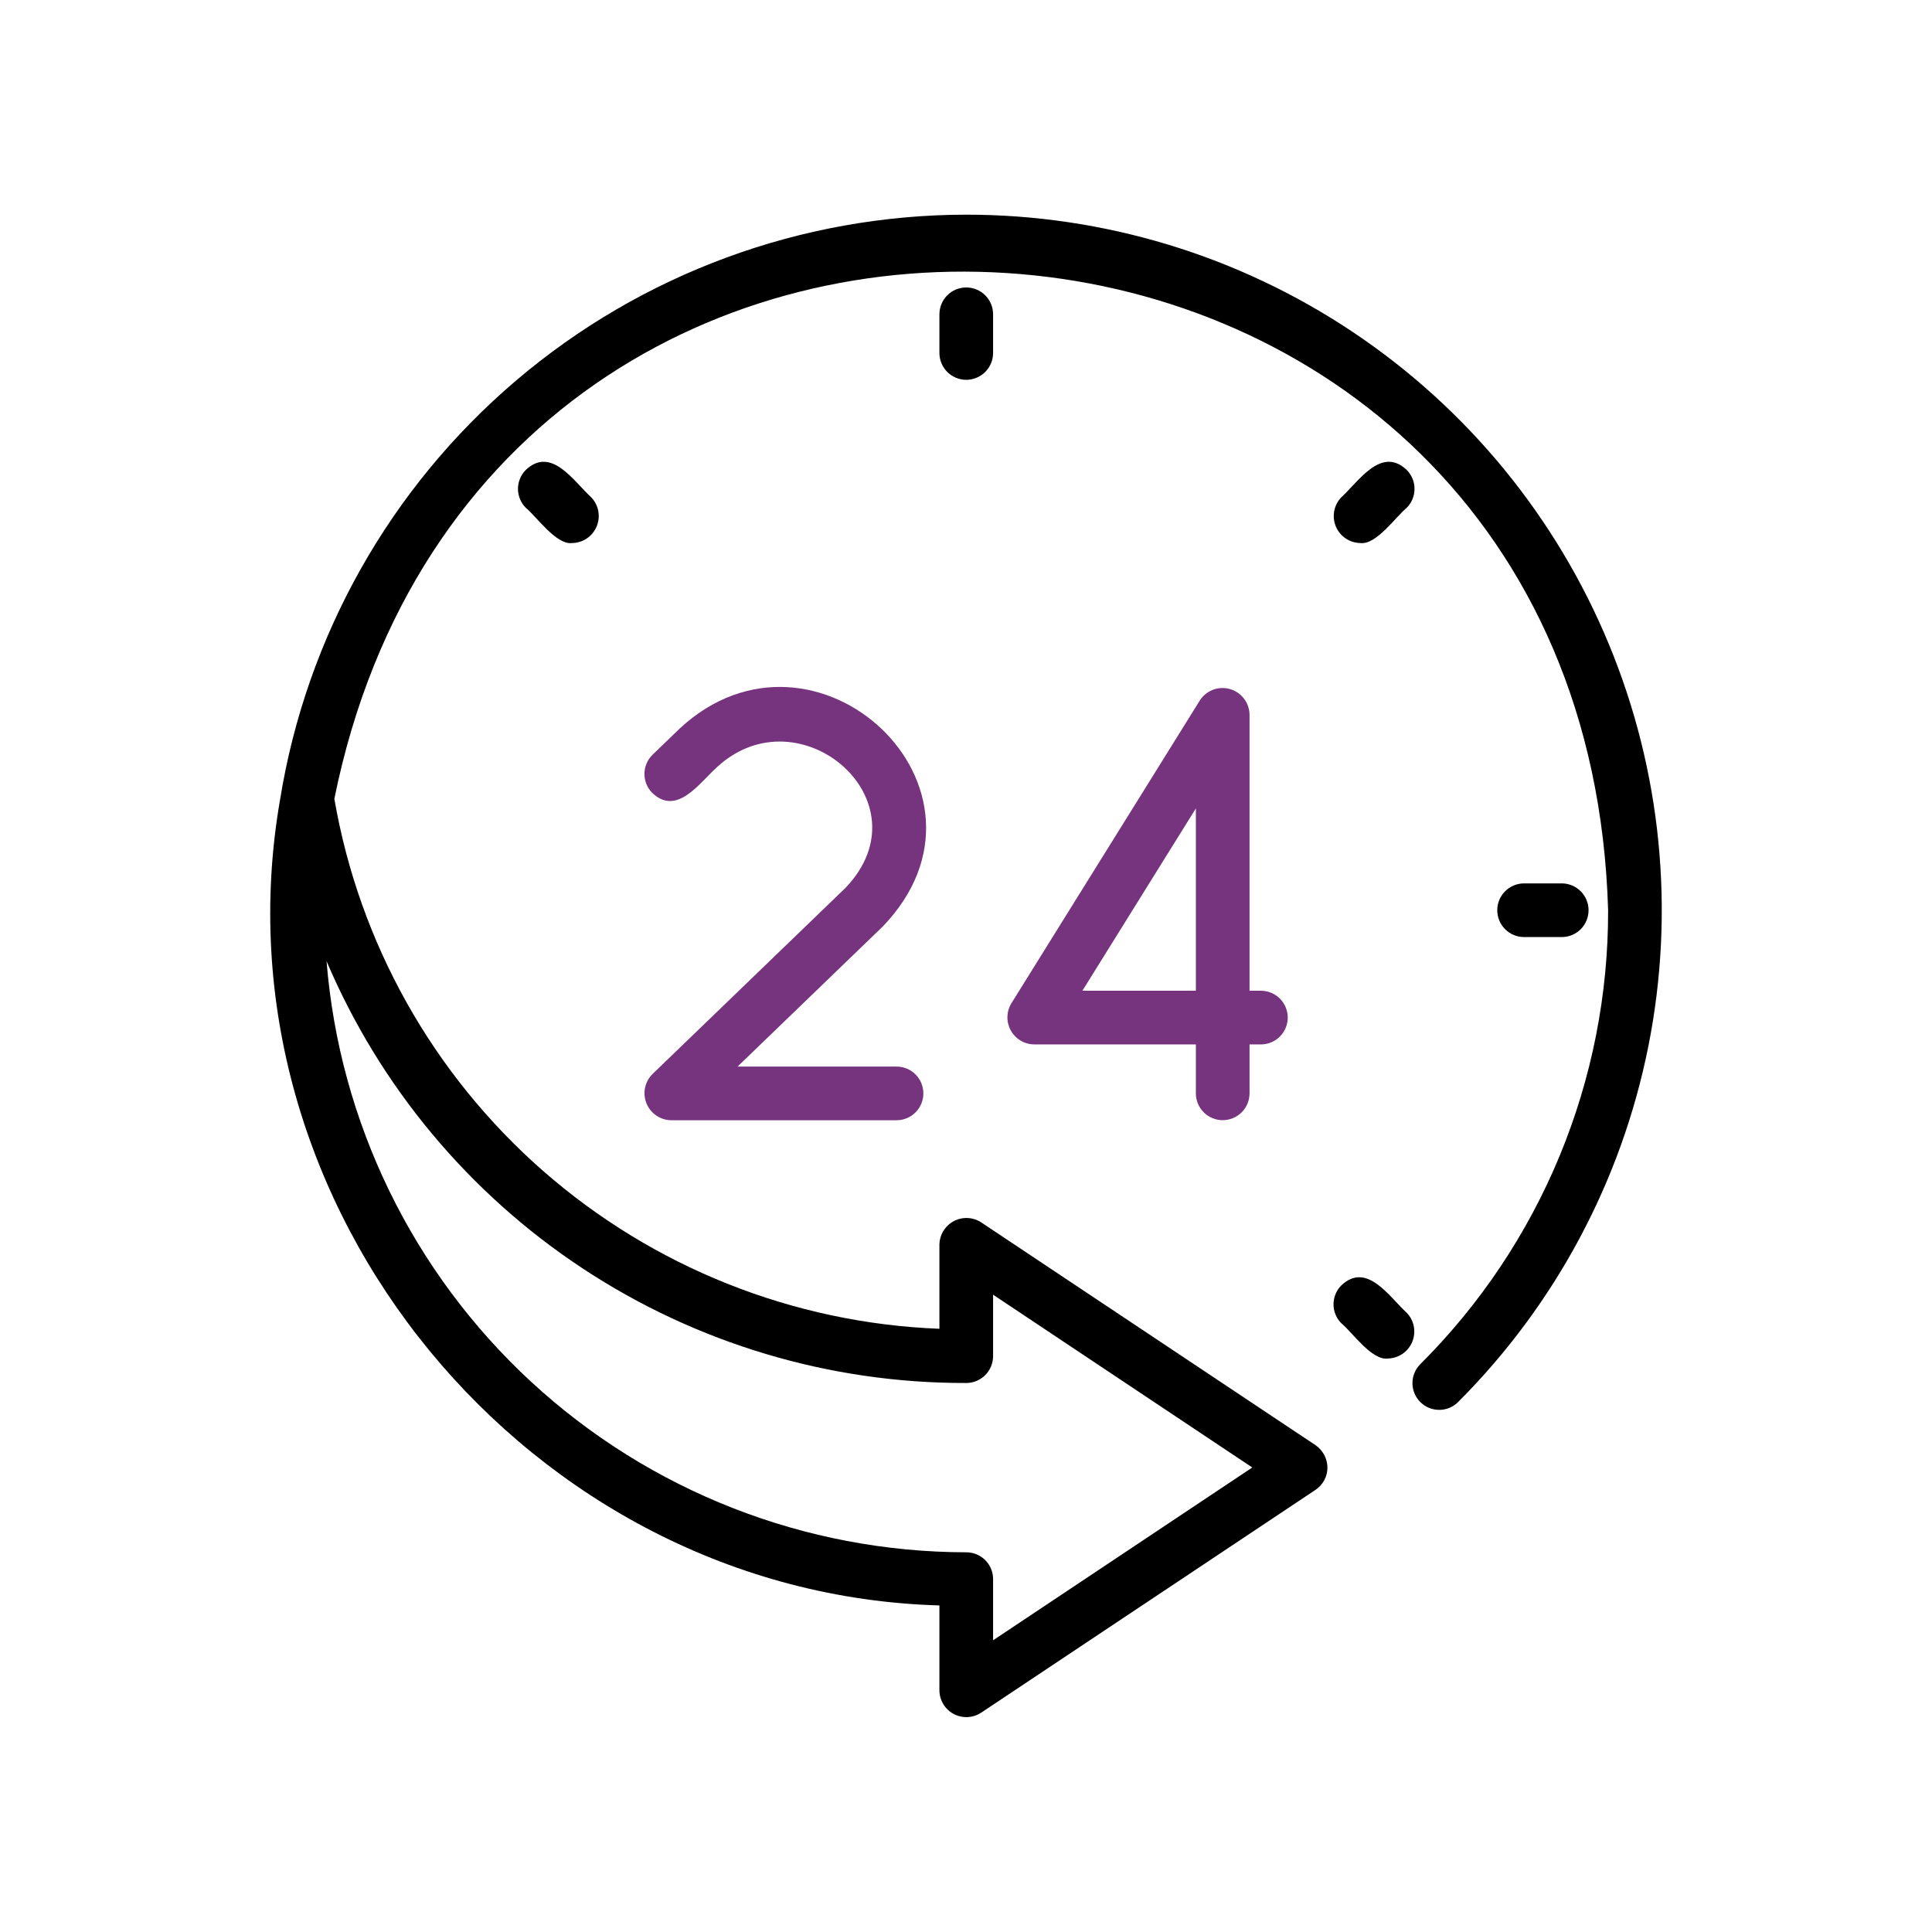
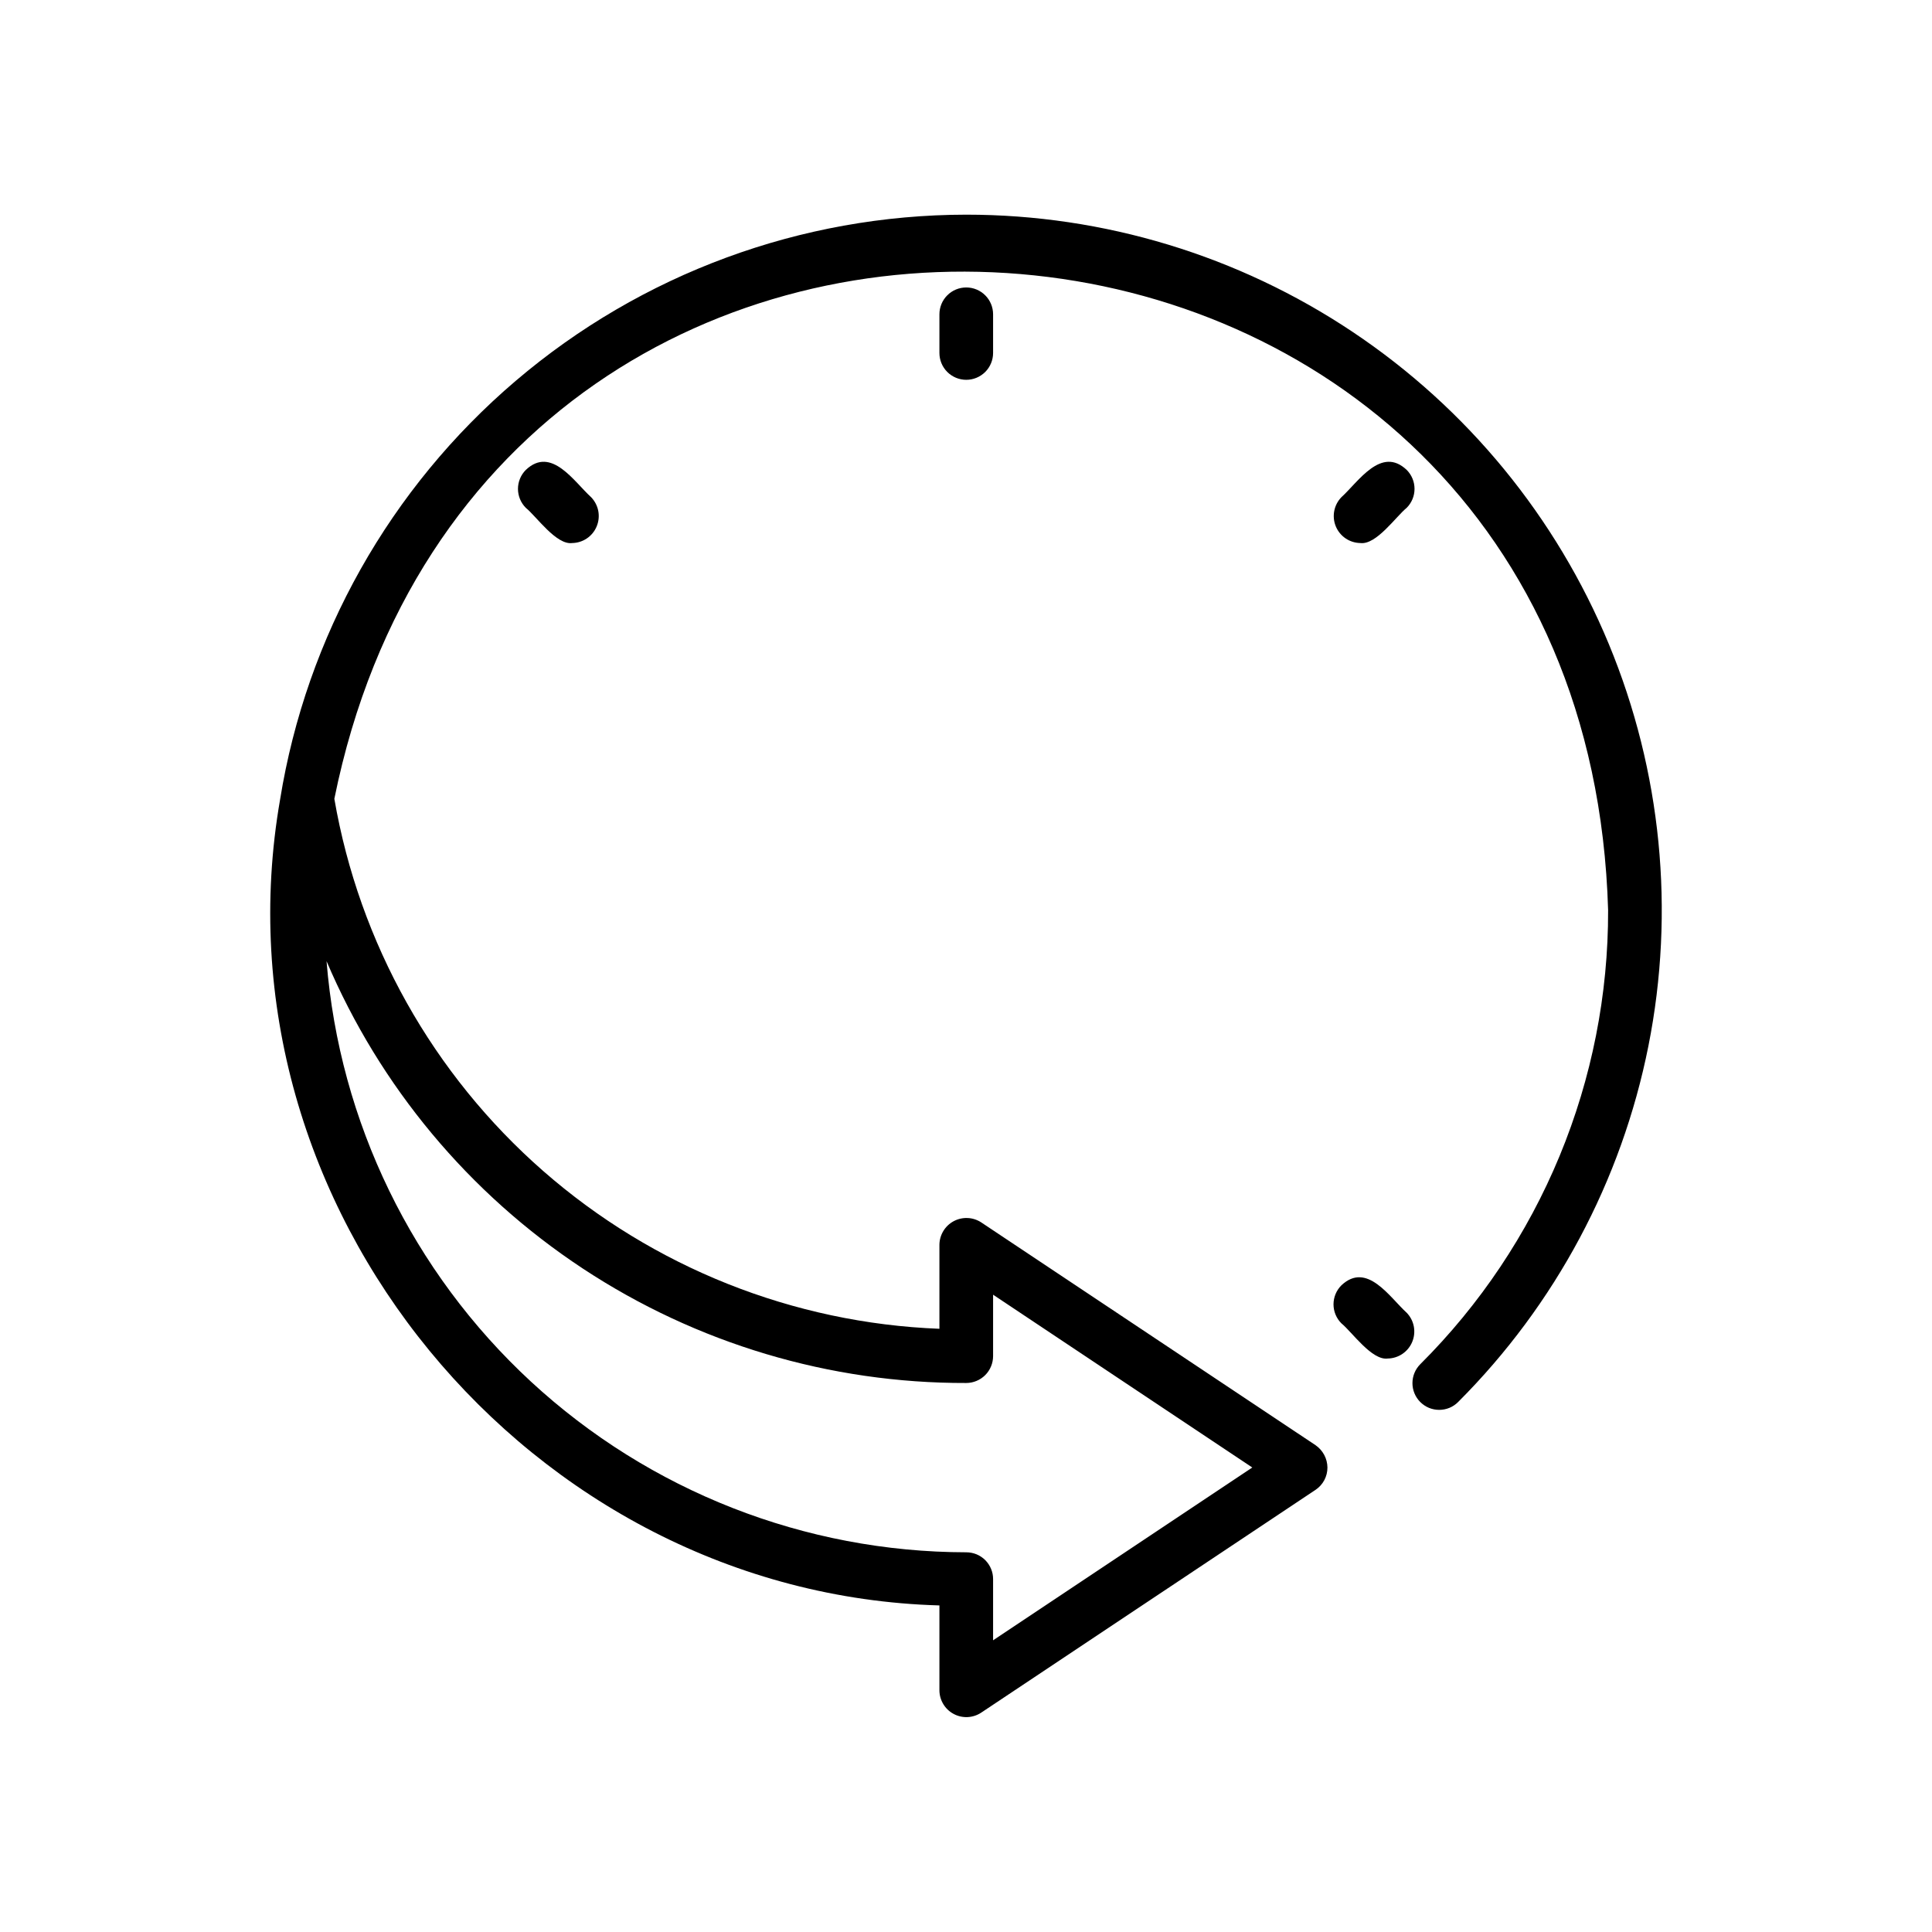
<svg xmlns="http://www.w3.org/2000/svg" width="90" height="90" viewBox="0 0 90 90" fill="none">
  <path d="M45.012 10C37.318 10.008 29.878 12.752 24.023 17.742C18.167 22.732 14.277 29.643 13.049 37.237C9.742 56.195 24.668 74.247 43.762 74.787L43.762 78.75C43.764 78.975 43.827 79.194 43.944 79.386C44.06 79.578 44.226 79.736 44.424 79.841C44.622 79.948 44.845 79.998 45.069 79.989C45.294 79.979 45.511 79.91 45.7 79.787L61.287 69.4C61.457 69.285 61.596 69.131 61.692 68.95C61.788 68.769 61.838 68.567 61.837 68.362C61.835 68.158 61.784 67.957 61.688 67.777C61.592 67.597 61.455 67.442 61.287 67.325L45.7 56.938C45.511 56.817 45.293 56.748 45.07 56.74C44.846 56.731 44.624 56.782 44.426 56.888C44.229 56.994 44.063 57.15 43.947 57.341C43.83 57.532 43.766 57.751 43.762 57.975V61.9C36.947 61.635 30.43 59.038 25.299 54.545C20.168 50.051 16.736 43.933 15.575 37.212C22.773 1.669 73.844 5.84 74.912 42.4C74.922 46.329 74.153 50.22 72.652 53.85C71.15 57.48 68.944 60.777 66.162 63.55C66.046 63.666 65.954 63.803 65.892 63.954C65.829 64.106 65.797 64.268 65.797 64.431C65.797 64.595 65.829 64.757 65.892 64.908C65.954 65.059 66.046 65.197 66.162 65.312C66.278 65.428 66.415 65.52 66.566 65.583C66.718 65.645 66.879 65.677 67.043 65.677C67.207 65.677 67.369 65.645 67.52 65.583C67.671 65.52 67.809 65.428 67.924 65.312C72.455 60.781 75.54 55.007 76.79 48.722C78.039 42.437 77.397 35.923 74.945 30.002C72.493 24.082 68.34 19.022 63.012 15.462C57.684 11.901 51.42 10.001 45.012 10ZM45.012 64.425C45.343 64.424 45.66 64.292 45.895 64.058C46.129 63.824 46.261 63.506 46.262 63.175V60.312L58.337 68.362L46.262 76.412V73.562C46.263 73.398 46.231 73.235 46.168 73.084C46.105 72.932 46.013 72.793 45.897 72.677C45.781 72.561 45.643 72.469 45.491 72.406C45.339 72.344 45.176 72.312 45.012 72.312C37.495 72.302 30.256 69.464 24.735 64.362C19.215 59.26 15.815 52.268 15.212 44.775C17.697 50.618 21.849 55.598 27.149 59.093C32.45 62.588 38.663 64.443 45.012 64.425Z" fill="black" />
  <path d="M43.762 14.641V16.443C43.762 16.774 43.893 17.093 44.128 17.327C44.362 17.561 44.68 17.693 45.012 17.693C45.343 17.693 45.661 17.561 45.896 17.327C46.13 17.093 46.262 16.774 46.262 16.443V14.641C46.262 14.309 46.13 13.991 45.896 13.757C45.661 13.522 45.343 13.391 45.012 13.391C44.68 13.391 44.362 13.522 44.128 13.757C43.893 13.991 43.762 14.309 43.762 14.641Z" fill="black" />
  <path d="M24.496 21.889C24.38 22.005 24.287 22.143 24.225 22.294C24.162 22.446 24.129 22.609 24.129 22.773C24.129 22.937 24.162 23.099 24.224 23.251C24.287 23.403 24.379 23.541 24.495 23.657C24.989 24.058 25.914 25.396 26.654 25.297C26.899 25.293 27.138 25.218 27.341 25.08C27.544 24.942 27.703 24.747 27.796 24.52C27.89 24.294 27.916 24.044 27.87 23.803C27.824 23.562 27.708 23.34 27.538 23.163C26.743 22.442 25.685 20.765 24.496 21.889Z" fill="black" />
  <path d="M65.528 61.152C64.734 60.43 63.676 58.753 62.486 59.877C62.37 59.993 62.278 60.131 62.215 60.283C62.153 60.434 62.12 60.597 62.12 60.761C62.12 60.925 62.152 61.088 62.215 61.239C62.278 61.391 62.37 61.529 62.486 61.645C62.98 62.047 63.905 63.385 64.644 63.285C64.89 63.282 65.129 63.206 65.332 63.068C65.535 62.93 65.693 62.736 65.787 62.509C65.881 62.282 65.907 62.033 65.861 61.791C65.815 61.55 65.699 61.328 65.528 61.152Z" fill="black" />
-   <path d="M72.776 43.652C73.103 43.646 73.415 43.511 73.644 43.278C73.873 43.044 74.001 42.73 74.001 42.402C74.001 42.075 73.873 41.761 73.644 41.527C73.415 41.293 73.103 41.159 72.776 41.152H70.974C70.647 41.159 70.335 41.293 70.106 41.527C69.876 41.761 69.748 42.075 69.748 42.402C69.748 42.73 69.876 43.044 70.106 43.278C70.335 43.511 70.647 43.646 70.974 43.652H72.776Z" fill="black" />
  <path d="M65.528 23.657C65.644 23.541 65.736 23.403 65.799 23.251C65.862 23.1 65.894 22.937 65.894 22.773C65.894 22.609 65.862 22.446 65.799 22.295C65.736 22.143 65.644 22.005 65.528 21.889C64.338 20.765 63.281 22.441 62.486 23.163C62.315 23.34 62.2 23.562 62.154 23.803C62.108 24.044 62.133 24.294 62.227 24.521C62.321 24.747 62.479 24.942 62.682 25.08C62.885 25.218 63.124 25.293 63.37 25.297C64.114 25.393 65.029 24.061 65.528 23.657Z" fill="black" />
-   <path d="M31.674 33.928L30.402 35.155C30.284 35.269 30.189 35.405 30.124 35.556C30.058 35.706 30.023 35.868 30.02 36.032C30.017 36.197 30.047 36.36 30.107 36.513C30.167 36.665 30.256 36.805 30.371 36.923C31.532 38.059 32.61 36.436 33.414 35.724C37.256 32.195 43.242 37.328 39.388 41.359L30.394 50.035C30.218 50.209 30.099 50.432 30.049 50.674C29.999 50.917 30.022 51.168 30.115 51.398C30.207 51.627 30.366 51.824 30.57 51.964C30.774 52.104 31.014 52.181 31.262 52.185H41.783C42.111 52.18 42.424 52.046 42.655 51.812C42.885 51.578 43.014 51.263 43.014 50.935C43.014 50.606 42.885 50.291 42.655 50.057C42.424 49.823 42.111 49.69 41.783 49.685H34.359L41.124 43.159C47.277 36.755 37.975 28.096 31.674 33.928Z" fill="#76347F" />
-   <path d="M56.958 52.182C57.122 52.182 57.284 52.15 57.436 52.087C57.588 52.025 57.725 51.932 57.842 51.816C57.958 51.7 58.05 51.562 58.113 51.411C58.175 51.259 58.208 51.096 58.208 50.932V48.653H58.762C59.089 48.646 59.401 48.512 59.63 48.278C59.859 48.044 59.988 47.73 59.988 47.403C59.988 47.075 59.859 46.761 59.63 46.527C59.401 46.294 59.089 46.159 58.762 46.153H58.208V33.283C58.203 33.014 58.111 32.754 57.947 32.541C57.783 32.328 57.555 32.173 57.296 32.099C57.038 32.025 56.762 32.036 56.51 32.13C56.258 32.225 56.043 32.397 55.897 32.623L47.111 46.742C46.996 46.932 46.934 47.149 46.929 47.371C46.925 47.592 46.98 47.811 47.087 48.005C47.195 48.199 47.352 48.361 47.543 48.475C47.733 48.589 47.95 48.65 48.172 48.653H55.708V50.932C55.708 51.096 55.74 51.259 55.803 51.411C55.865 51.562 55.958 51.7 56.074 51.816C56.19 51.932 56.328 52.025 56.479 52.087C56.631 52.15 56.794 52.182 56.958 52.182ZM50.422 46.153L55.708 37.658V46.153H50.422Z" fill="#76347F" />
</svg>